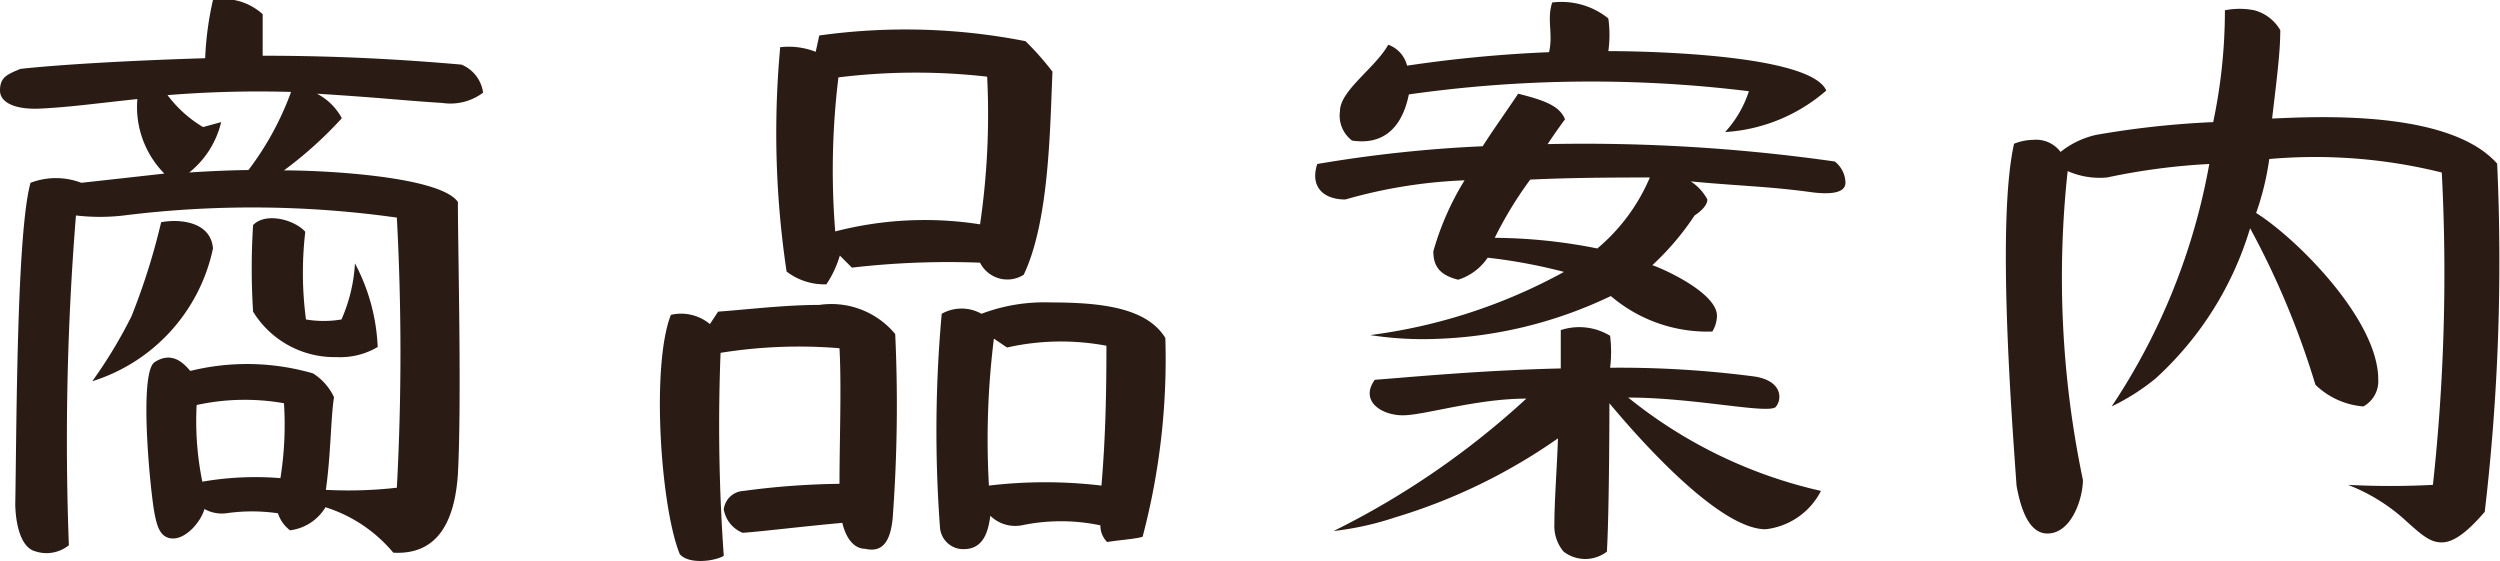
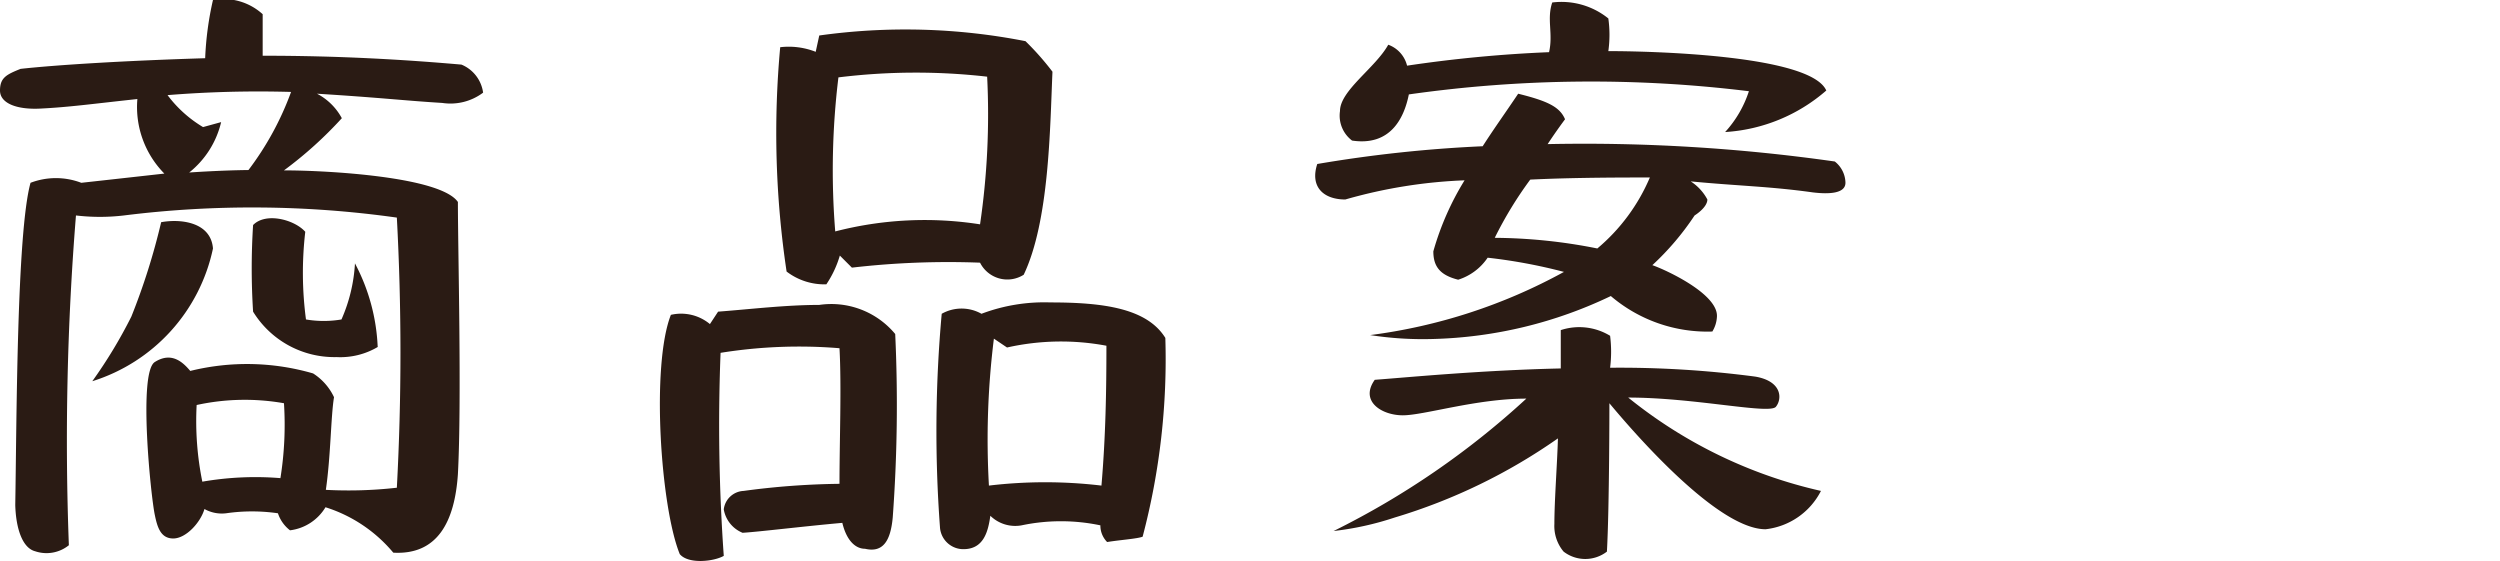
<svg xmlns="http://www.w3.org/2000/svg" viewBox="0 0 70.43 15.8">
  <defs>
    <style>.cls-1{fill:#2a1b14;}</style>
  </defs>
  <title>Asset 4</title>
  <g id="Layer_2" data-name="Layer 2">
    <g id="ヘッダー_フッター" data-name="ヘッダー・フッター">
      <path class="cls-1" d="M12.46,2.9c-1-.06-1.75-.15-3.53-.26a1.67,1.67,0,0,1,.7.69A11.2,11.2,0,0,1,8,4.8c1.24,0,4.41.18,4.9.89,0,1.37.11,5.6,0,7.67-.09,1.33-.57,2.28-1.82,2.21a4.09,4.09,0,0,0-1.91-1.28,1.36,1.36,0,0,1-1,.65,1,1,0,0,1-.34-.48,5.09,5.09,0,0,0-1.46,0,1,1,0,0,1-.61-.12c-.11.38-.52.83-.88.83s-.45-.33-.52-.67c-.11-.52-.47-4,0-4.3s.79,0,1,.25a6.67,6.67,0,0,1,3.46.07,1.6,1.6,0,0,1,.59.67c-.09.54-.09,1.64-.23,2.61a12.08,12.08,0,0,0,2-.06,71.21,71.21,0,0,0,0-7.61,29.19,29.19,0,0,0-7.69-.06,5.78,5.78,0,0,1-1.35,0,78.78,78.78,0,0,0-.2,9.29,1,1,0,0,1-.95.17c-.35-.09-.54-.62-.56-1.3C.47,11.88.47,6.55.86,5.15a2,2,0,0,1,1.43,0S3.65,5,4.63,4.89a2.67,2.67,0,0,1-.76-2.1c-1.3.14-1.93.23-2.75.27C.47,3.09,0,2.91,0,2.55s.18-.45.58-.61c1-.11,2.91-.23,5.2-.3A8.94,8.94,0,0,1,6,0a1.64,1.64,0,0,1,1.4.4l0,1.17c2.18,0,4,.11,5.6.25a1,1,0,0,1,.61.79A1.53,1.53,0,0,1,12.46,2.9ZM6,7a5,5,0,0,1-3.4,3.74,13.5,13.5,0,0,0,1.1-1.82,18.54,18.54,0,0,0,.84-2.66C5.08,6.16,5.94,6.25,6,7ZM4.72,2.68a3.47,3.47,0,0,0,1,.9l.51-.14a2.57,2.57,0,0,1-.9,1.42S6.16,4.8,7,4.79a8.39,8.39,0,0,0,1.2-2.2A31.79,31.79,0,0,0,4.72,2.68ZM8,11.36a6.36,6.36,0,0,0-2.46.05,8.56,8.56,0,0,0,.16,2.16,8.74,8.74,0,0,1,2.2-.1A9.5,9.5,0,0,0,8,11.36Zm2.65-1.59a2.07,2.07,0,0,1-1.17.29A2.69,2.69,0,0,1,7.13,8.78a19.25,19.25,0,0,1,0-2.44c.36-.37,1.17-.15,1.47.19A10,10,0,0,0,8.62,9a3,3,0,0,0,1,0A4.53,4.53,0,0,0,10,7.42,5.5,5.5,0,0,1,10.64,9.77Z" />
      <path class="cls-1" d="M25.15,14.58c-.06.65-.27,1-.78.88-.27,0-.52-.23-.64-.73-1.12.1-2.33.25-2.81.28a.87.87,0,0,1-.53-.66.59.59,0,0,1,.56-.52,21.85,21.85,0,0,1,2.7-.2c0-1.21.06-2.74,0-3.82a13.94,13.94,0,0,0-3.35.13,52,52,0,0,0,.09,5.72c-.28.16-1,.24-1.24-.05-.54-1.33-.81-5.31-.25-6.74A1.27,1.27,0,0,1,20,9.13l.23-.35c.92-.07,1.91-.19,2.85-.19a2.34,2.34,0,0,1,2.14.82A43.35,43.35,0,0,1,25.15,14.58Zm3.69-6.84a.86.86,0,0,1-1.23-.34A23.56,23.56,0,0,0,24,7.54l-.34-.34a2.92,2.92,0,0,1-.38.81,1.75,1.75,0,0,1-1.12-.36,26.33,26.33,0,0,1-.18-6.32,2.07,2.07,0,0,1,1,.13L23.08,1a17.51,17.51,0,0,1,5.81.16,7.78,7.78,0,0,1,.76.86C29.58,3.63,29.56,6.23,28.84,7.74ZM23.62,2.18a21.59,21.59,0,0,0-.09,4.34,10.07,10.07,0,0,1,4.08-.2,21.29,21.29,0,0,0,.2-4.16A17.81,17.81,0,0,0,23.62,2.18Zm8.57,12.94c-.16.06-.63.09-1,.15A.66.66,0,0,1,31,14.8a5.39,5.39,0,0,0-2.22,0,1,1,0,0,1-.88-.27c-.06.43-.18.92-.72.94a.66.66,0,0,1-.7-.63,36.74,36.74,0,0,1,.05-6,1.14,1.14,0,0,1,1.12,0,5,5,0,0,1,1.94-.32c1.48,0,2.72.16,3.24,1A19.58,19.58,0,0,1,32.19,15.12ZM28.37,9.79,28,9.54a22.9,22.9,0,0,0-.14,4.14,13.42,13.42,0,0,1,3.17,0c.12-1.4.14-2.7.14-3.94A6.92,6.92,0,0,0,28.37,9.79Z" />
      <path class="cls-1" d="M51.07,5.42c-1.21-.17-2.09-.18-3.44-.31a1.37,1.37,0,0,1,.47.51c0,.23-.36.45-.36.45a7.65,7.65,0,0,1-1.19,1.4c.4.14,1.84.81,1.82,1.44a.88.88,0,0,1-.13.43,4.19,4.19,0,0,1-2.86-1,12.3,12.3,0,0,1-5,1.21,9.68,9.68,0,0,1-1.78-.11,15.42,15.42,0,0,0,5.46-1.78,15,15,0,0,0-2.15-.4,1.57,1.57,0,0,1-.83.62c-.52-.13-.7-.38-.7-.8a7.88,7.88,0,0,1,.88-2,14.09,14.09,0,0,0-3.36.54c-.62,0-1-.36-.79-1a37.67,37.67,0,0,1,4.66-.5c.3-.47.68-1,1-1.48.8.2,1.17.36,1.32.72,0,0-.24.32-.49.7a50,50,0,0,1,8.09.49.78.78,0,0,1,.3.59C52,5.47,51.48,5.47,51.07,5.42Zm-1.33,9.49c-1.28,0-3.46-2.42-4.4-3.55,0,0,0,2.93-.07,4.18a1,1,0,0,1-1.22,0,1.12,1.12,0,0,1-.26-.78c0-.66.08-1.69.1-2.41a16,16,0,0,1-4.6,2.23,8.46,8.46,0,0,1-1.72.38A23.19,23.19,0,0,0,43,11.23c-1.41,0-2.88.47-3.48.47s-1.22-.4-.79-1c.94-.07,3-.27,5.24-.32,0-.47,0-1.08,0-1.08a1.67,1.67,0,0,1,1.39.16,3.61,3.61,0,0,1,0,.9,29.17,29.17,0,0,1,4.09.25c.76.13.76.63.58.85s-2.29-.26-4.16-.26a13.28,13.28,0,0,0,5.43,2.63A2,2,0,0,1,49.74,14.91ZM48.6,3.72a3.13,3.13,0,0,0,.67-1.15,36.45,36.45,0,0,0-9.58.09c-.14.7-.54,1.46-1.6,1.3a.88.88,0,0,1-.34-.83c0-.58,1-1.22,1.36-1.87a.84.84,0,0,1,.53.59,37.41,37.41,0,0,1,4-.38c.12-.52-.07-.93.09-1.4a2.1,2.1,0,0,1,1.58.45,3.32,3.32,0,0,1,0,.92c1.06,0,5.69.09,6.14,1.11A4.78,4.78,0,0,1,48.6,3.72ZM43.11,5.06a10.83,10.83,0,0,0-1,1.64A15.13,15.13,0,0,1,45,7,5.33,5.33,0,0,0,46.48,5C45.72,5,44.33,5,43.11,5.06Z" />
-       <path class="cls-1" d="M70,14.42c-.5.58-.88.86-1.21.86s-.55-.19-1.09-.68a5.19,5.19,0,0,0-1.55-.94,23.21,23.21,0,0,0,2.39,0,54.91,54.91,0,0,0,.25-8.8,14.77,14.77,0,0,0-4.86-.38A7.82,7.82,0,0,1,63.56,6C64.68,6.7,67,9,67,10.69a.81.81,0,0,1-.42.76,2.19,2.19,0,0,1-1.35-.61,23.33,23.33,0,0,0-1.84-4.41,9.34,9.34,0,0,1-2.66,4.23,6.16,6.16,0,0,1-1.24.79,18,18,0,0,0,2.75-6.83A18.26,18.26,0,0,0,59.36,5a2.24,2.24,0,0,1-1.11-.18,27.79,27.79,0,0,0,.43,8.7c0,.52-.32,1.51-1,1.51q-.63,0-.87-1.35c-.14-2-.56-7.45-.07-9.63a1.49,1.49,0,0,1,.54-.11.86.86,0,0,1,.77.34,2.47,2.47,0,0,1,1-.48,25.53,25.53,0,0,1,3.3-.36A15.2,15.2,0,0,0,62.68.29a2.11,2.11,0,0,1,.83,0,1.2,1.2,0,0,1,.73.56c0,.61-.09,1.3-.23,2.49,1.33-.06,5-.24,6.34,1.27A60.51,60.51,0,0,1,70,14.42Z" />
    </g>
  </g>
</svg>